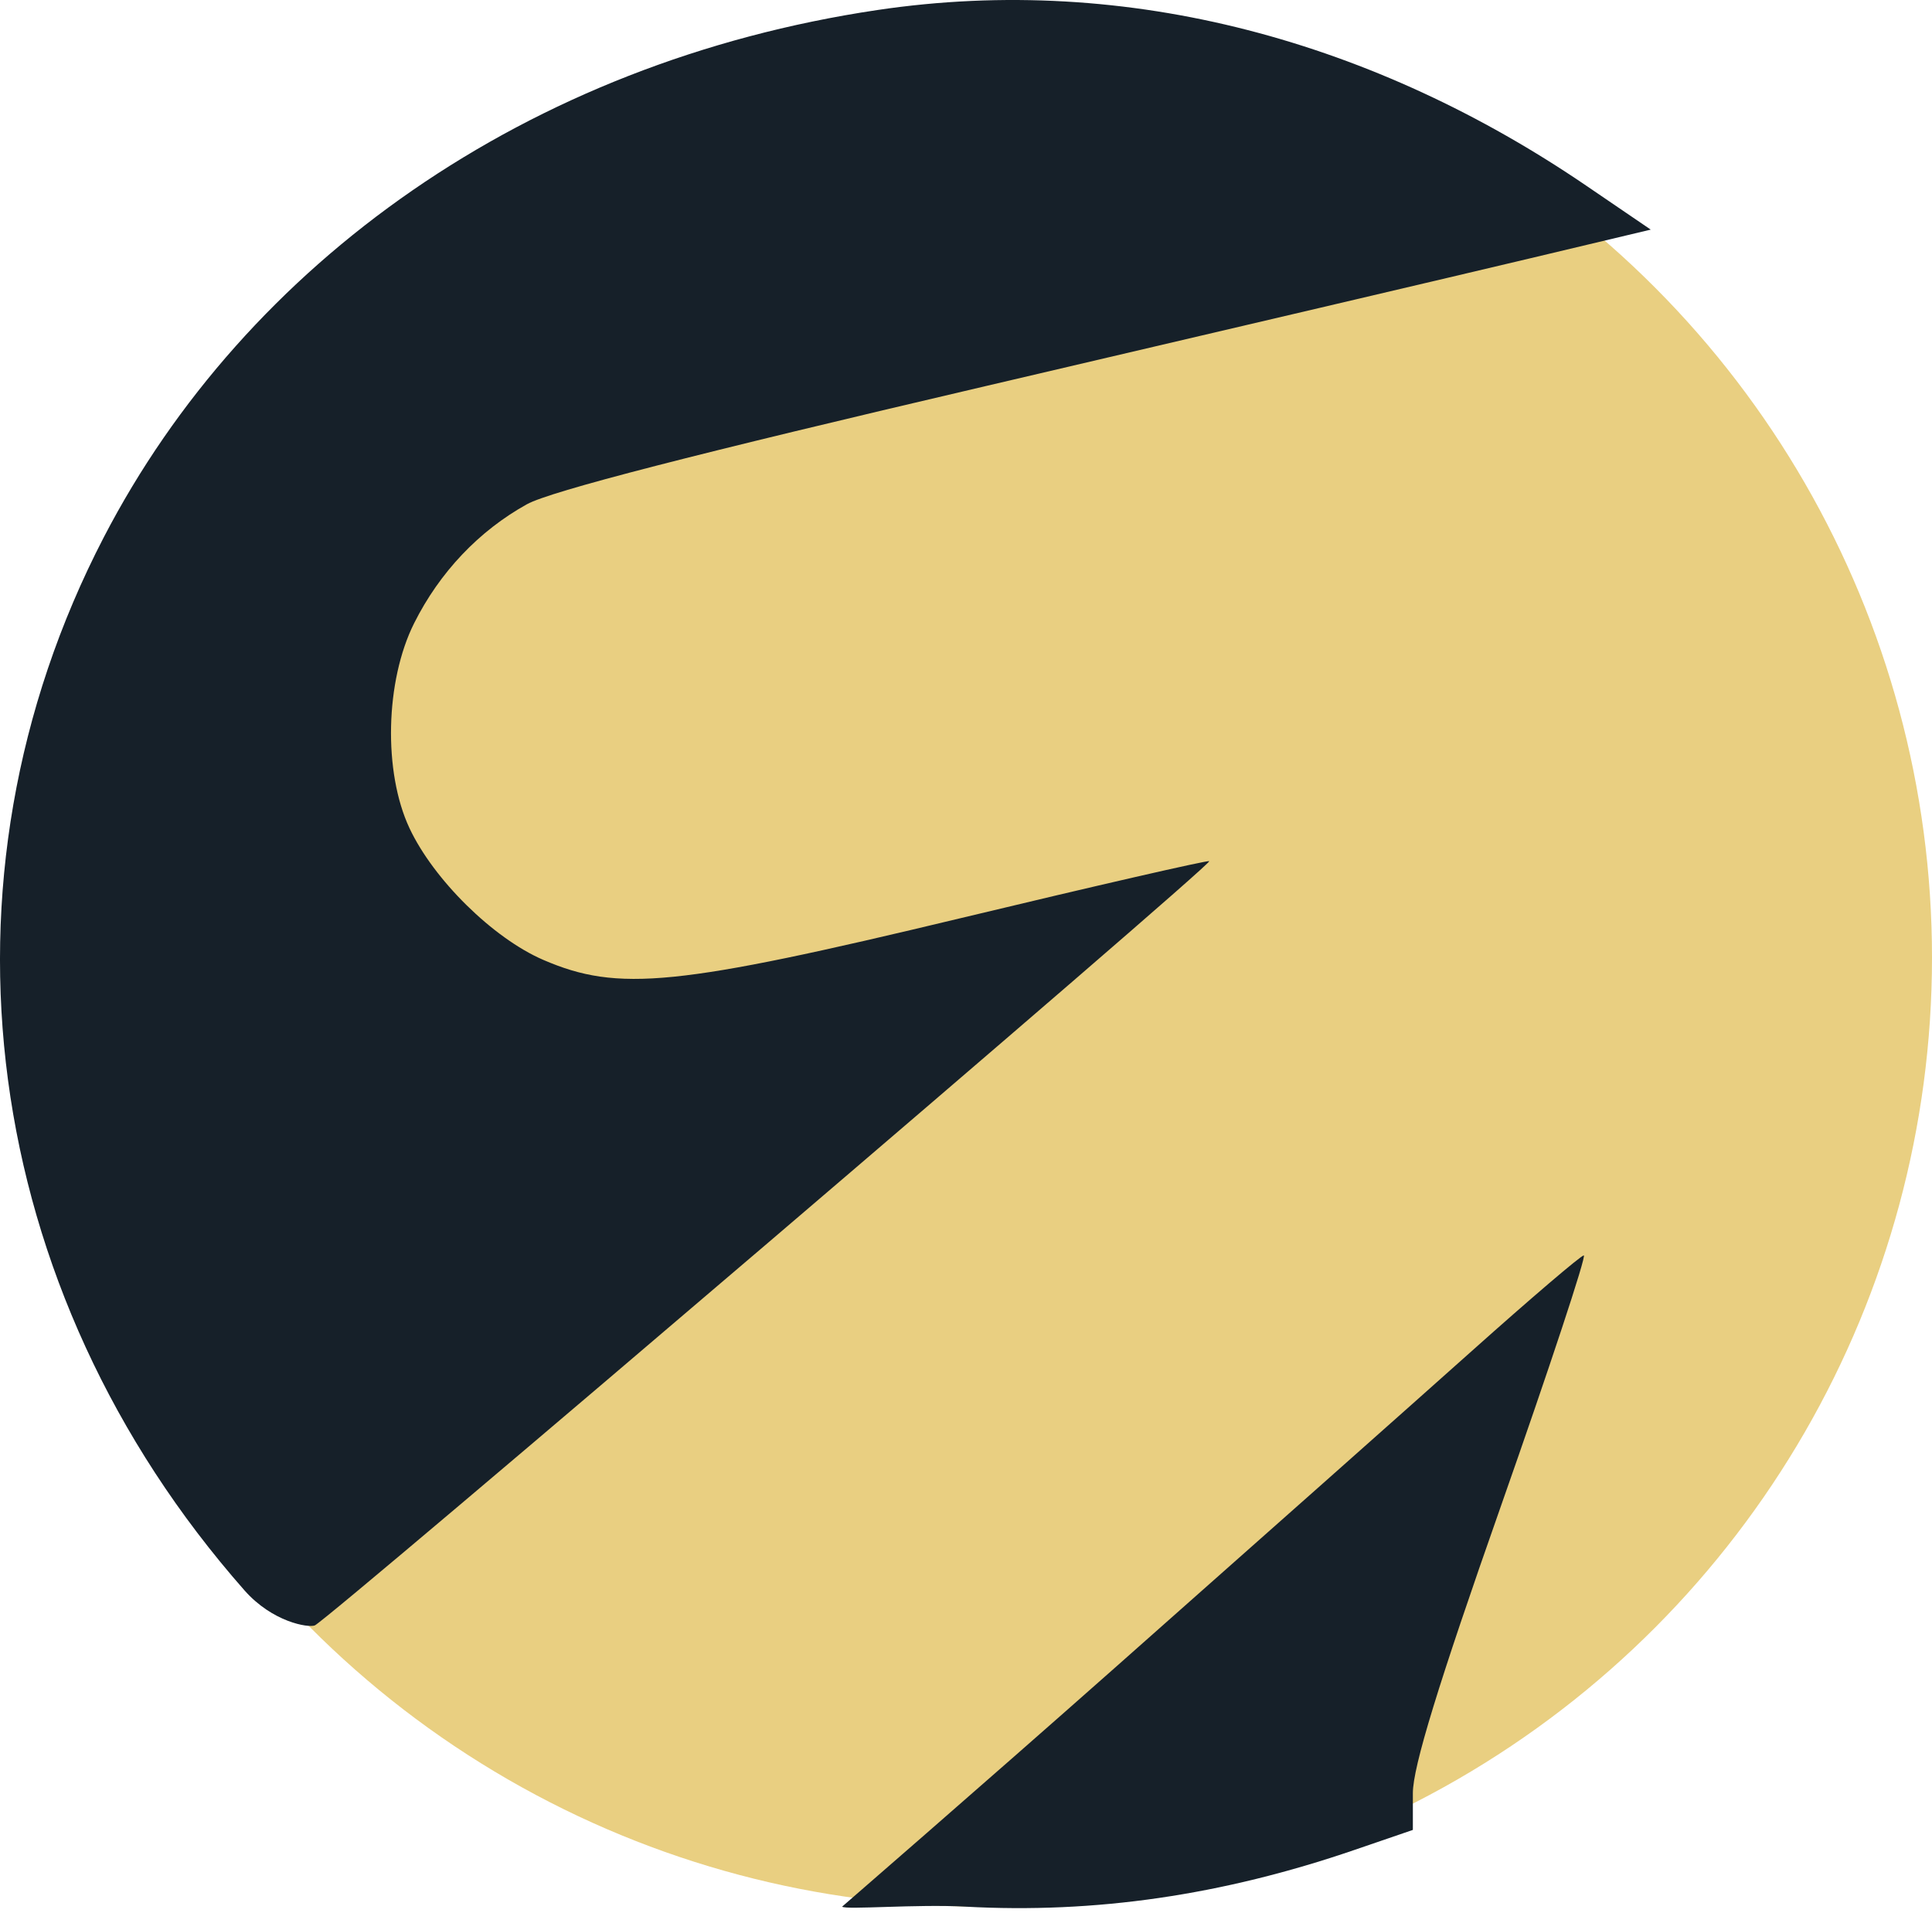
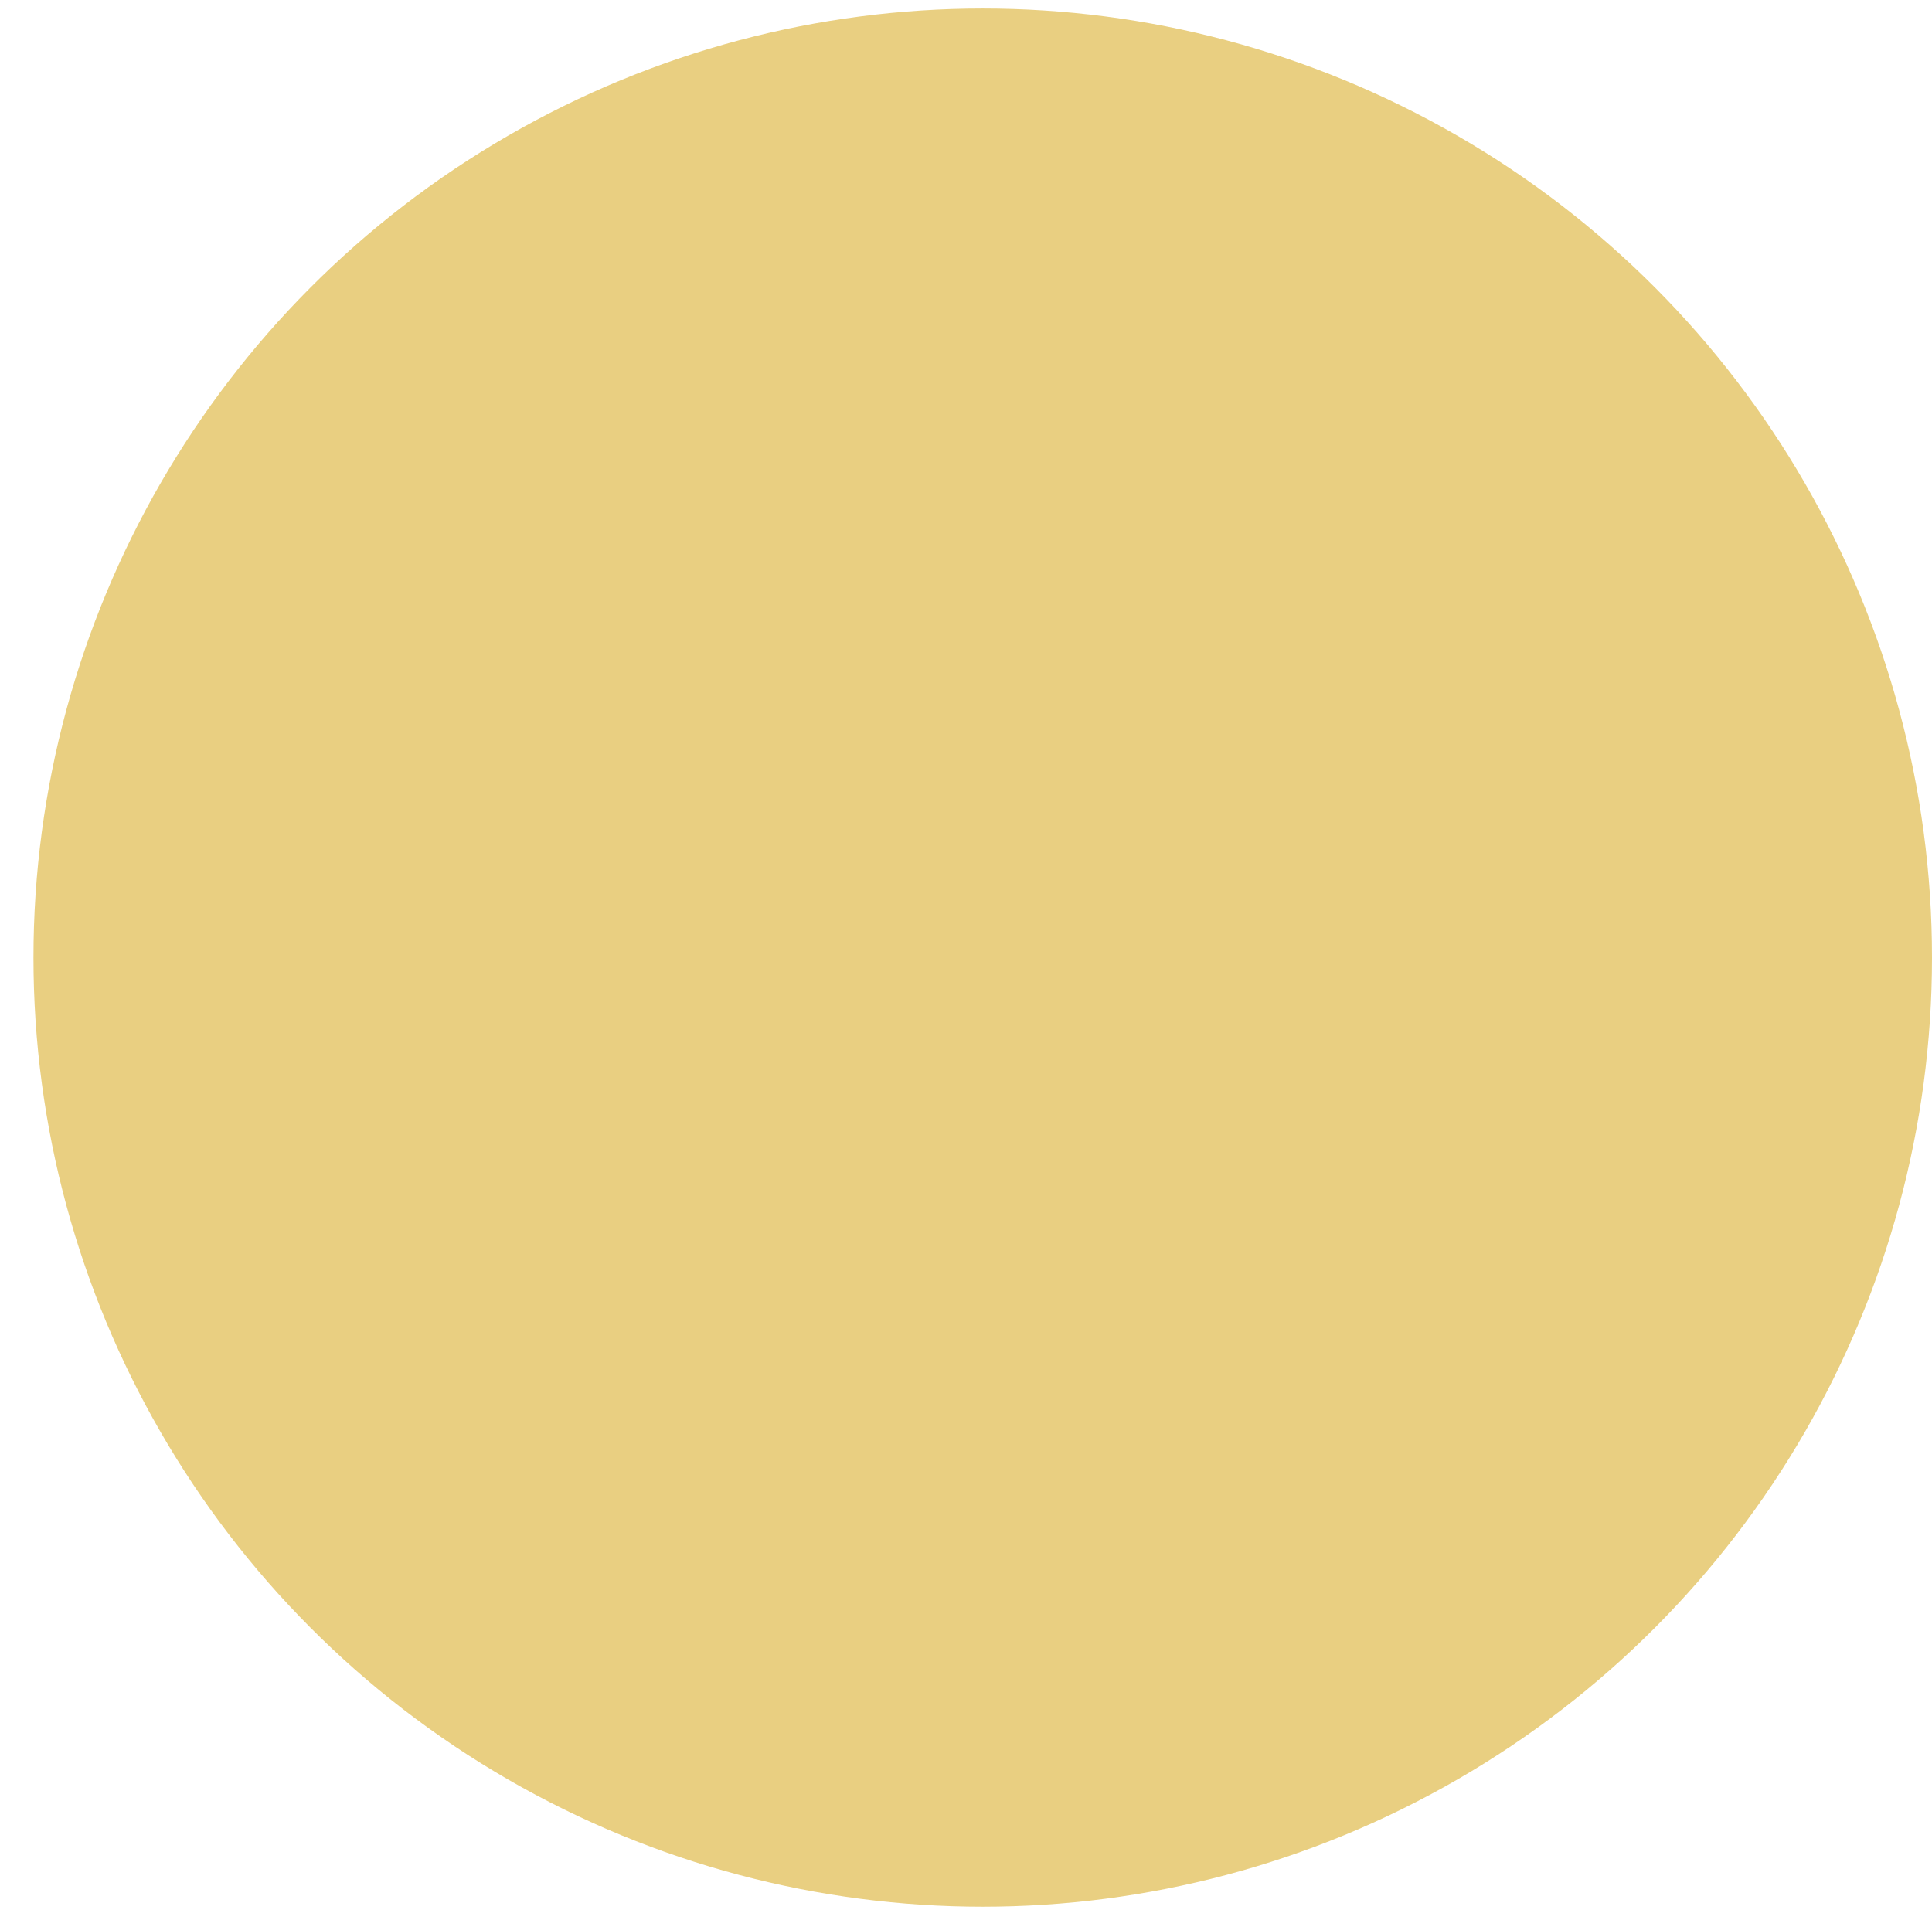
<svg xmlns="http://www.w3.org/2000/svg" width="106" height="105" viewBox="0 0 106 105" fill="none">
  <circle cx="53.918" cy="52.552" r="52.082" fill="#E9CF81" />
-   <path fill-rule="evenodd" clip-rule="evenodd" d="M48.131 0.551C28.91 3.415 13.504 14.426 5.694 29.485C-4.082 48.339 -1.117 70.779 13.41 87.273C14.95 89.021 16.908 89.336 17.268 89.202C17.951 88.95 66.537 47.443 66.346 47.26C66.278 47.195 60.142 48.601 52.712 50.386C37.106 54.134 33.921 54.453 29.805 52.676C27.054 51.488 23.795 48.279 22.467 45.45C21.021 42.368 21.134 37.373 22.722 34.2C24.12 31.407 26.277 29.132 28.91 27.672C30.194 26.96 38.121 24.917 54.041 21.197C66.831 18.207 80.282 15.051 83.932 14.181L90.569 12.601L87.032 10.191C75.497 2.327 61.978 -1.512 48.131 0.551ZM80.762 74.131C77.552 77 68.737 84.826 61.172 91.522C53.609 98.218 46.203 104.634 46.203 104.634C46.394 104.819 50.296 104.488 52.961 104.634C60.089 105.024 67.057 104.009 74.305 101.524L77.517 100.423V98.408C77.517 96.969 78.9 92.459 82.355 82.632C85.016 75.064 87.059 68.882 86.895 68.894C86.731 68.906 83.971 71.263 80.762 74.131Z" fill="#162029" />
</svg>